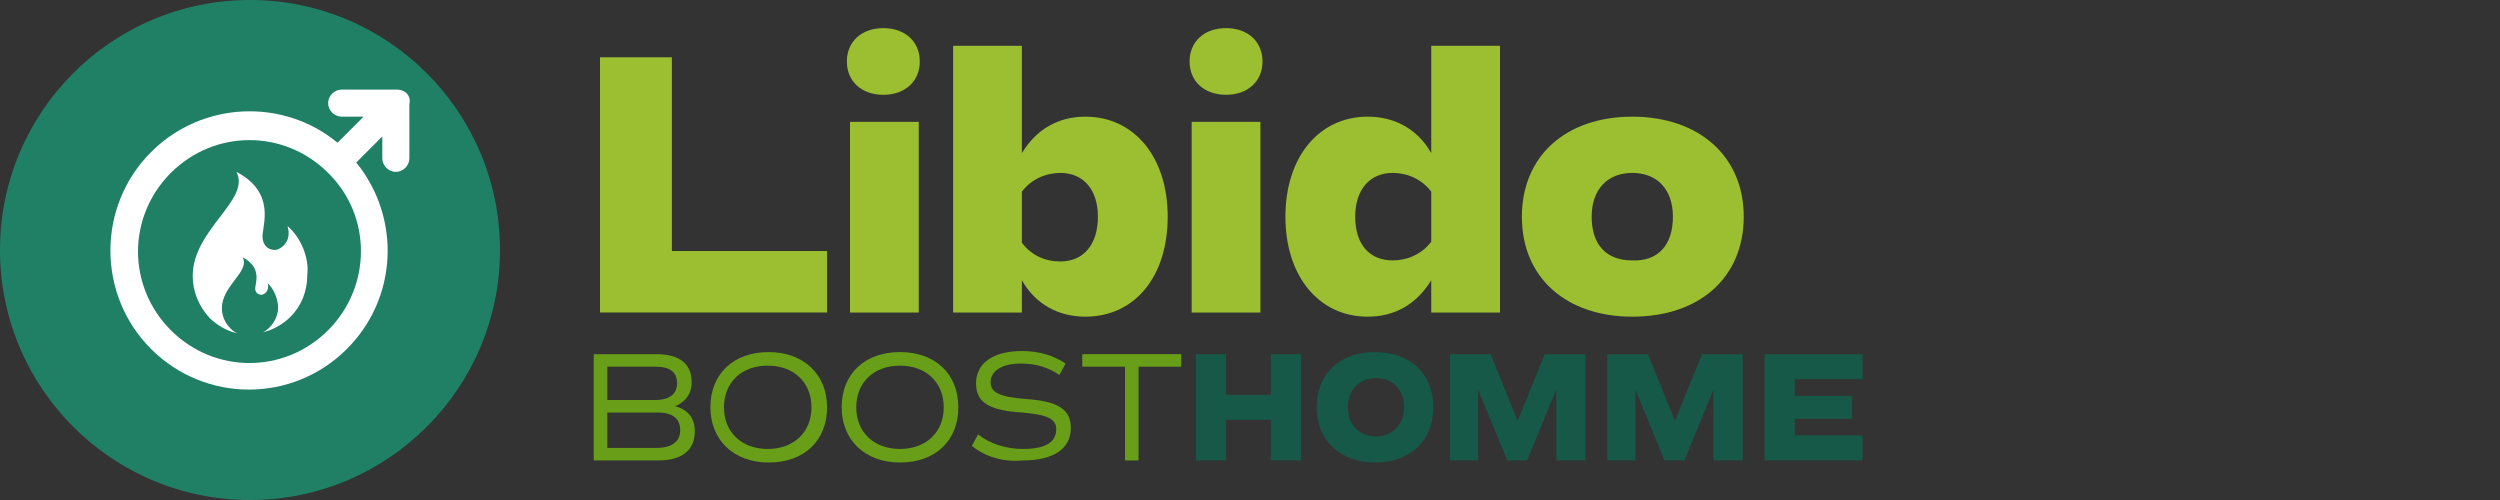
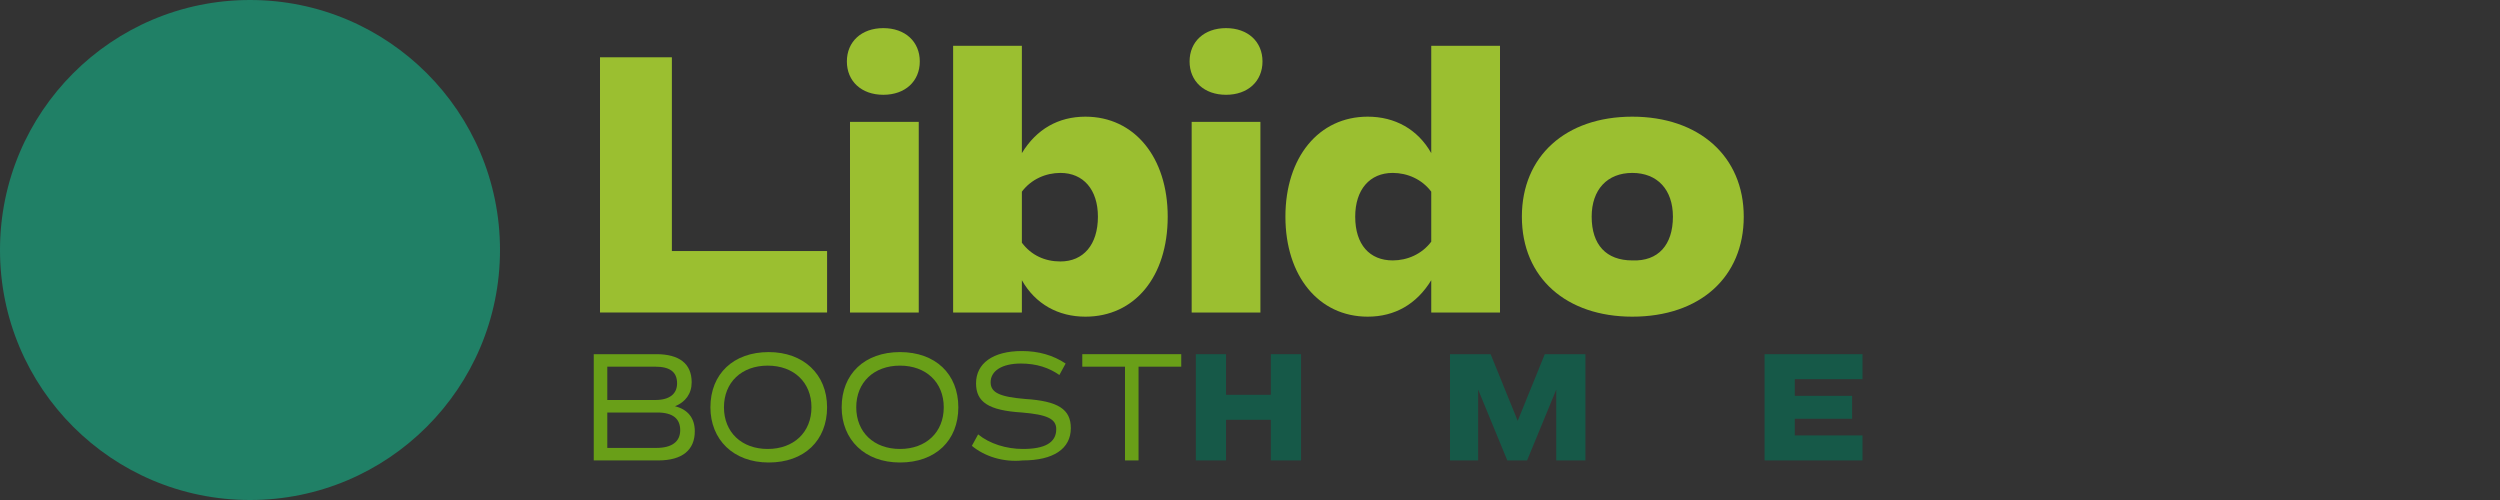
<svg xmlns="http://www.w3.org/2000/svg" data-bbox="0 0 178.8 48" viewBox="0 0 240 48" data-type="color">
  <rect x="0" y="0" width="240" height="48" fill="#333333" stroke="none" />
  <g>
    <path d="M79.4 24.1V30H57.6V5.5h6.9v18.6h14.9z" fill="#9bbf30" data-color="1" />
    <path d="M81.3 5.9c0-1.9 1.4-3.2 3.5-3.2s3.5 1.3 3.5 3.2c0 1.9-1.4 3.2-3.5 3.2s-3.5-1.3-3.5-3.2zm.3 5.8h6.6V30h-6.6V11.7z" fill="#9bbf30" data-color="1" />
    <path d="M112.1 20.8c0 5.8-3.2 9.6-7.9 9.6-2.6 0-4.8-1.2-6.1-3.5V30h-6.6V4.4h6.6v10.3c1.4-2.3 3.5-3.5 6.1-3.5 4.7 0 7.9 3.9 7.9 9.6zm-6.7 0c0-2.6-1.4-4.2-3.6-4.2-1.4 0-2.8.6-3.7 1.8v4.9c.9 1.2 2.2 1.8 3.7 1.8 2.2 0 3.6-1.6 3.6-4.3z" fill="#9bbf30" data-color="1" />
    <path d="M114.2 5.9c0-1.9 1.4-3.2 3.5-3.2s3.5 1.3 3.5 3.2c0 1.9-1.4 3.2-3.5 3.2s-3.5-1.3-3.5-3.2zm.2 5.8h6.6V30h-6.6V11.7z" fill="#9bbf30" data-color="1" />
    <path d="M144 4.4V30h-6.6v-3.1c-1.4 2.3-3.5 3.5-6.1 3.5-4.7 0-7.9-3.9-7.9-9.6 0-5.7 3.2-9.6 7.9-9.6 2.6 0 4.8 1.2 6.1 3.5V4.4h6.6zm-6.6 14c-.9-1.2-2.3-1.8-3.7-1.8-2.2 0-3.6 1.6-3.6 4.2 0 2.7 1.4 4.2 3.6 4.2 1.4 0 2.8-.6 3.7-1.8v-4.8z" fill="#9bbf30" data-color="1" />
    <path d="M146.1 20.8c0-5.8 4.2-9.6 10.6-9.6 6.4 0 10.7 3.8 10.7 9.6s-4.2 9.6-10.7 9.6c-6.3 0-10.6-3.7-10.6-9.6zm14.5 0c0-2.6-1.5-4.2-3.9-4.2s-3.9 1.6-3.9 4.2c0 2.7 1.4 4.2 3.9 4.2 2.5.1 3.9-1.5 3.9-4.2z" fill="#9bbf30" data-color="1" />
    <path d="M66.7 41.4c0 1.8-1.2 2.8-3.5 2.8H57V34h6c2.2 0 3.4.9 3.4 2.7 0 1.1-.6 1.9-1.6 2.3 1.2.3 1.9 1.1 1.9 2.4zm-8.4-3h4.6c1.4 0 2.1-.6 2.1-1.6 0-1.1-.7-1.6-2.1-1.6h-4.6v3.2zm7 2.9c0-1.1-.7-1.7-2.2-1.7h-4.8V43H63c1.5 0 2.3-.6 2.3-1.7z" fill="#699f18" data-color="2" />
    <path d="M68.2 39.1c0-3.2 2.2-5.3 5.6-5.3 3.3 0 5.6 2.1 5.6 5.3 0 3.2-2.2 5.3-5.6 5.3-3.4 0-5.6-2.2-5.6-5.3zm9.7 0c0-2.4-1.7-4-4.2-4s-4.2 1.6-4.2 4 1.7 4 4.2 4 4.2-1.6 4.2-4z" fill="#699f18" data-color="2" />
    <path d="M80.8 39.1c0-3.2 2.2-5.3 5.6-5.3s5.6 2.1 5.6 5.3c0 3.2-2.2 5.3-5.6 5.3s-5.6-2.2-5.6-5.3zm9.8 0c0-2.4-1.7-4-4.2-4s-4.2 1.6-4.2 4 1.7 4 4.2 4 4.2-1.6 4.2-4z" fill="#699f18" data-color="2" />
    <path d="m93.3 42.8.6-1.1c1.1.9 2.7 1.4 4.3 1.4 2.1 0 3.2-.6 3.2-1.9 0-1-.9-1.4-3.3-1.6-3.2-.2-4.4-1-4.4-2.8 0-1.9 1.6-3.1 4.4-3.1 1.6 0 3 .4 4.2 1.2l-.6 1.1c-1-.7-2.2-1.1-3.7-1.1-1.8 0-2.9.7-2.9 1.8 0 1 .9 1.4 3.3 1.6 3.2.2 4.4 1 4.4 2.8 0 2-1.7 3.1-4.6 3.1-1.9.2-3.7-.4-4.9-1.4z" fill="#699f18" data-color="2" />
    <path d="M113.4 35.2h-4.1v9H108v-9h-4.1V34h9.5v1.2z" fill="#699f18" data-color="2" />
    <path d="M124.9 34v10.2H122v-3.9h-4.3v3.9h-2.9V34h2.9v3.9h4.3V34h2.9z" fill="#165948" data-color="3" />
-     <path d="M126.4 39.1c0-3.2 2.2-5.3 5.6-5.3 3.4 0 5.6 2.1 5.6 5.3s-2.2 5.3-5.6 5.3c-3.3 0-5.6-2.1-5.6-5.3zm8.4 0c0-1.7-1.1-2.8-2.7-2.8s-2.7 1.1-2.7 2.8c0 1.7 1.1 2.8 2.7 2.8s2.7-1.2 2.7-2.8z" fill="#165948" data-color="3" />
    <path d="M152.3 44.2h-2.9v-6.8l-2.8 6.8h-1.9l-2.8-6.8v6.8h-2.7V34h3.9l2.6 6.4 2.6-6.4h3.9v10.2z" fill="#165948" data-color="3" />
-     <path d="M167.4 44.2h-2.9v-6.8l-2.8 6.8h-1.9l-2.8-6.8v6.8h-2.7V34h3.9l2.6 6.4 2.6-6.4h3.9v10.2z" fill="#165948" data-color="3" />
    <path d="M172.3 36.4V38h5.5v2.2h-5.5v1.6h6.5v2.4h-9.4V34h9.4v2.4h-6.5z" fill="#165948" data-color="3" />
    <path fill="#208066" d="M48 24c0 13.255-10.745 24-24 24S0 37.255 0 24 10.745 0 24 0s24 10.745 24 24z" data-color="4" />
-     <path d="M38.1 8.6h-5.3c-.7 0-1.3.6-1.3 1.3 0 .7.6 1.3 1.3 1.3h2.1l-2.5 2.5c-5.2-4.3-13-4-17.9.9-5.2 5.2-5.2 13.7 0 18.9 2.6 2.6 6 3.9 9.4 3.9 3.4 0 6.8-1.3 9.4-3.9 4.9-4.9 5.2-12.6.9-17.9l2.5-2.5v2.1c0 .7.6 1.3 1.3 1.3.7 0 1.3-.6 1.3-1.3V10c.2-.8-.4-1.4-1.2-1.4zm-6.6 23.1c-4.2 4.2-10.9 4.2-15.1 0-4.2-4.2-4.2-10.9 0-15.1 4.2-4.2 10.9-4.2 15.1 0 4.2 4.1 4.2 10.9 0 15.1z" fill="#ffffff" data-color="5" />
-     <path d="M27.6 21.7c.5 1.6-.8 2.3-1.2 2.3-.7 0-1.2-.5-1.2-1.3 0-1.1 1.3-4.2-2.5-6.2 1.4 2.7-4.2 5.5-4.2 10 0 1.5.6 2.9 1.6 4 .7.7 1.7 1.3 2.7 1.5-.3-.1-.5-.3-.7-.5-.5-.5-.8-1.2-.8-1.9 0-2.2 2.7-3.5 2-4.9 1.9 1 1.2 2.5 1.2 3 0 .4.3.6.6.6.2 0 .8-.3.6-1.1.6.5 1 1.6 1 2.3s-.3 1.4-.8 1.9c-.2.2-.4.4-.7.5 1-.2 2-.8 2.7-1.5 1-1 1.6-2.4 1.6-4 .2-1.6-.6-3.6-1.9-4.7z" fill="#ffffff" data-color="5" />
  </g>
</svg>